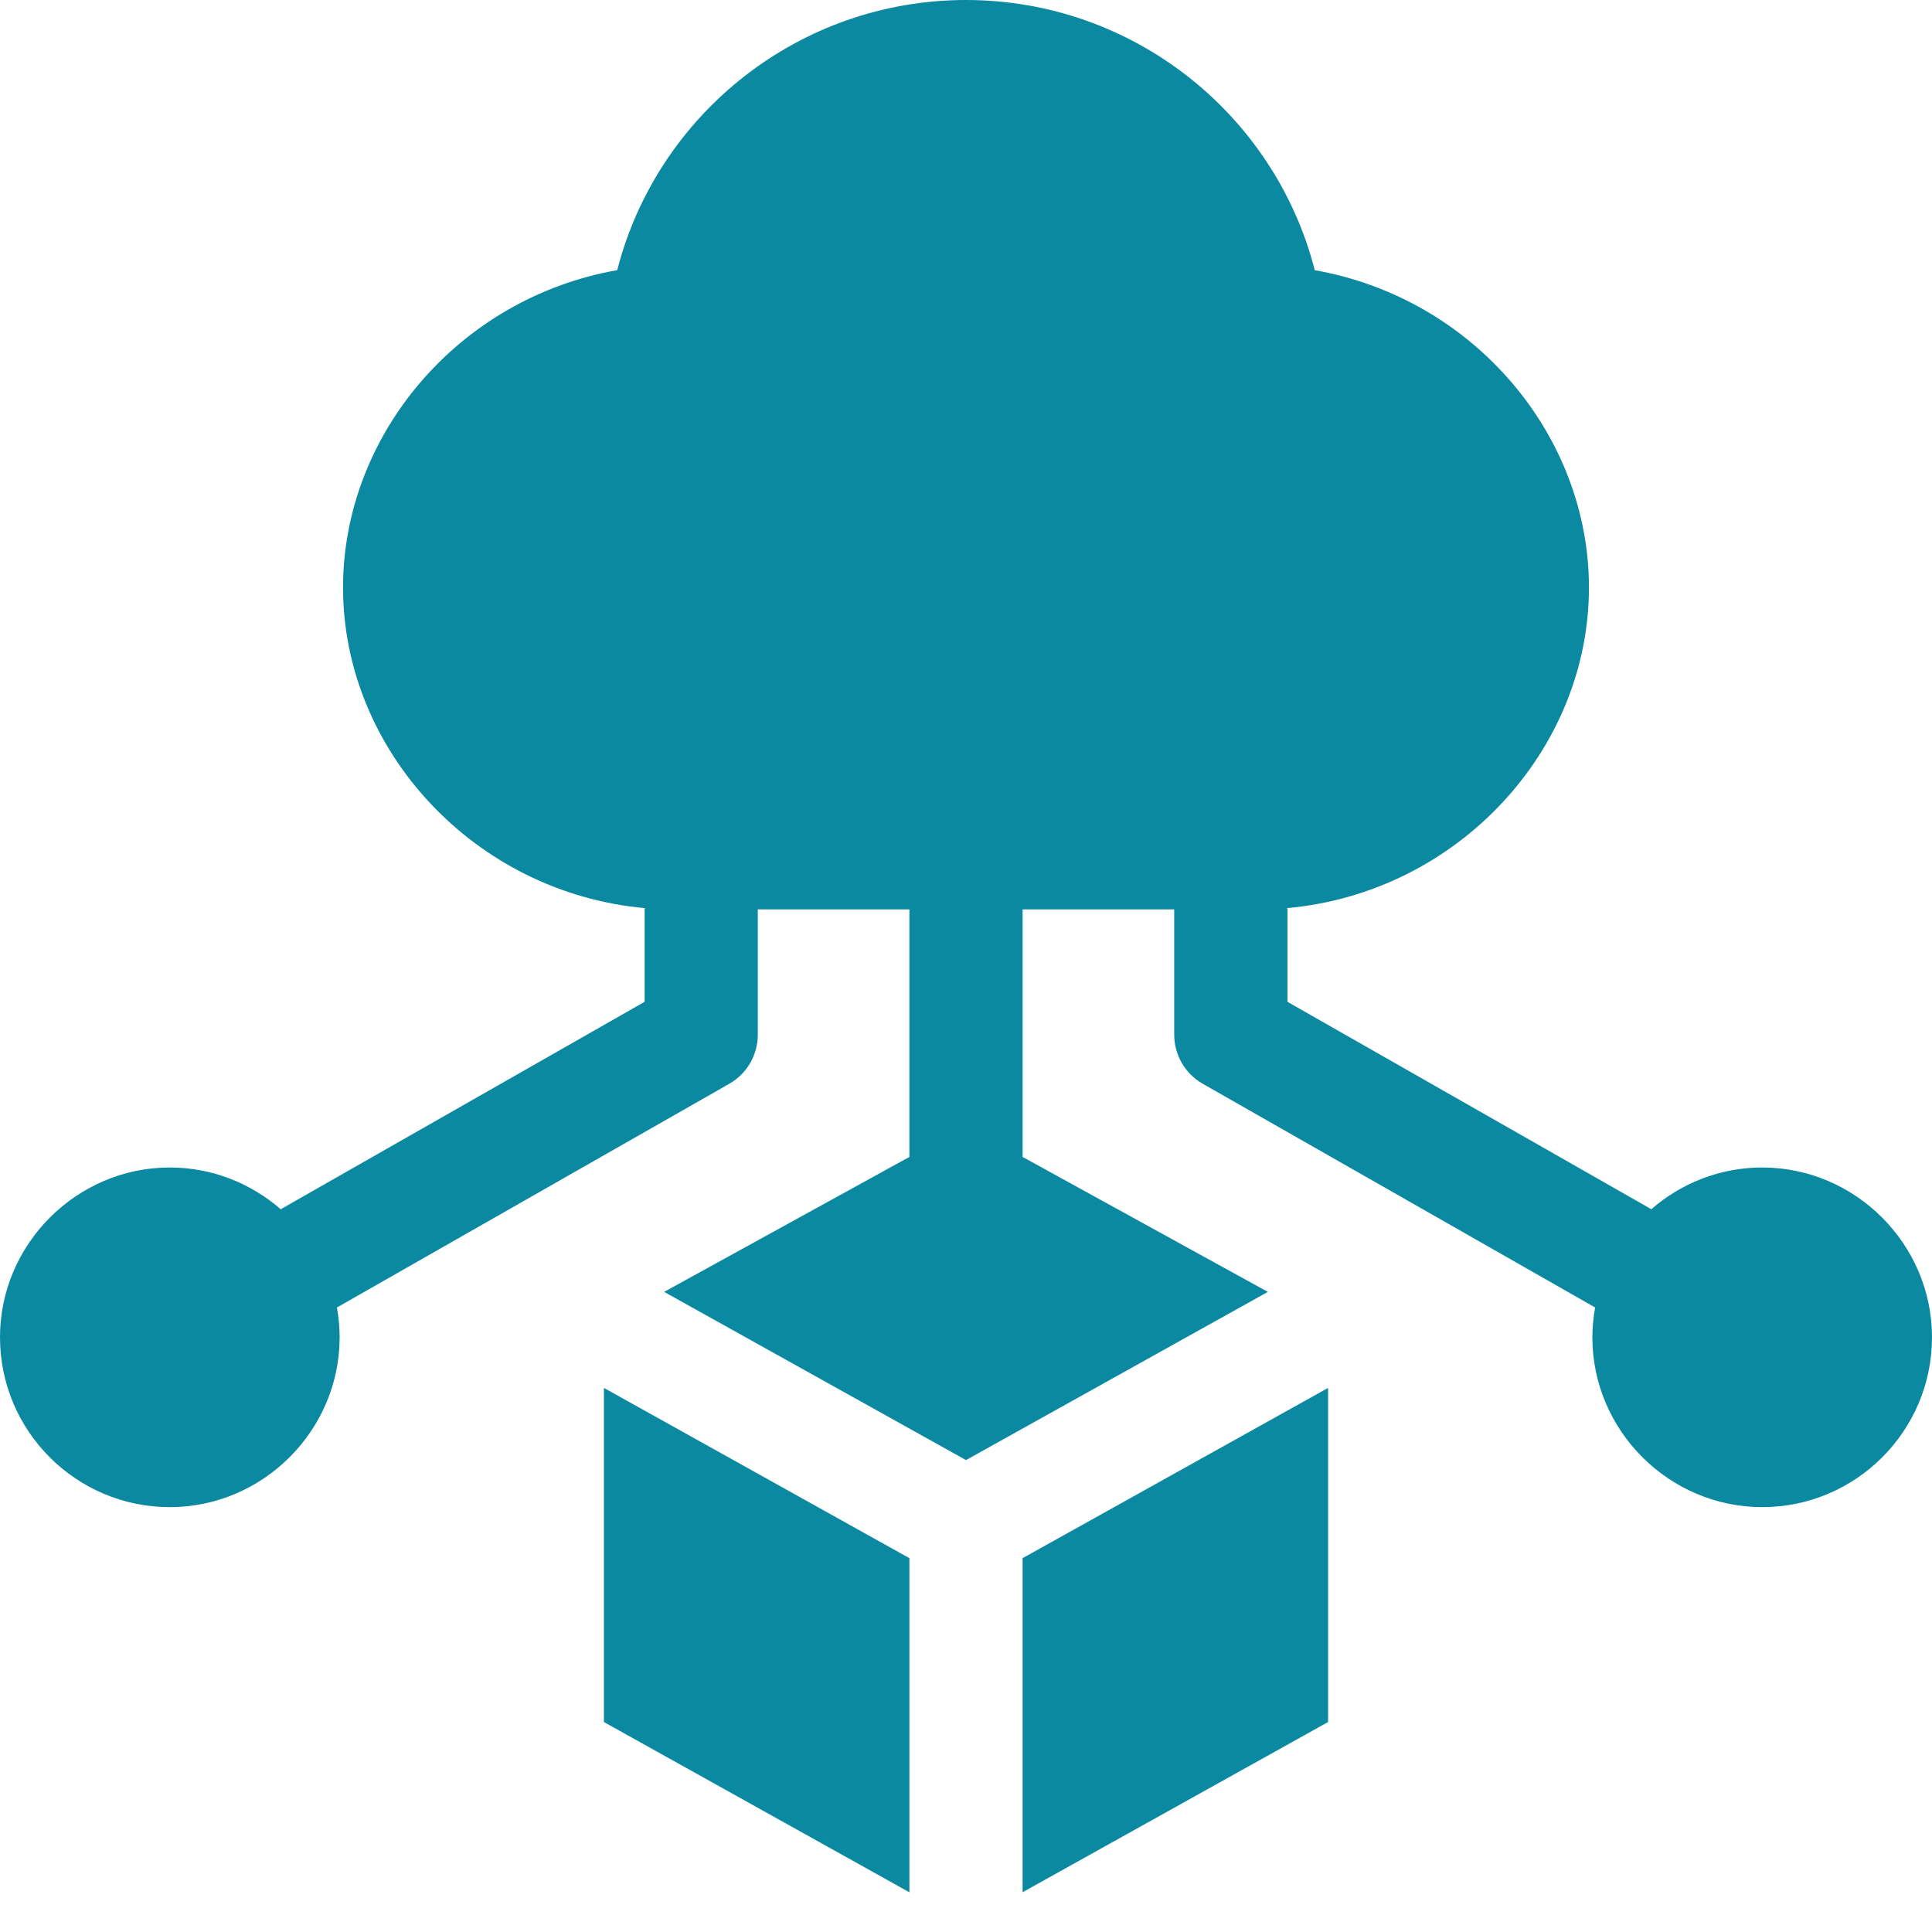
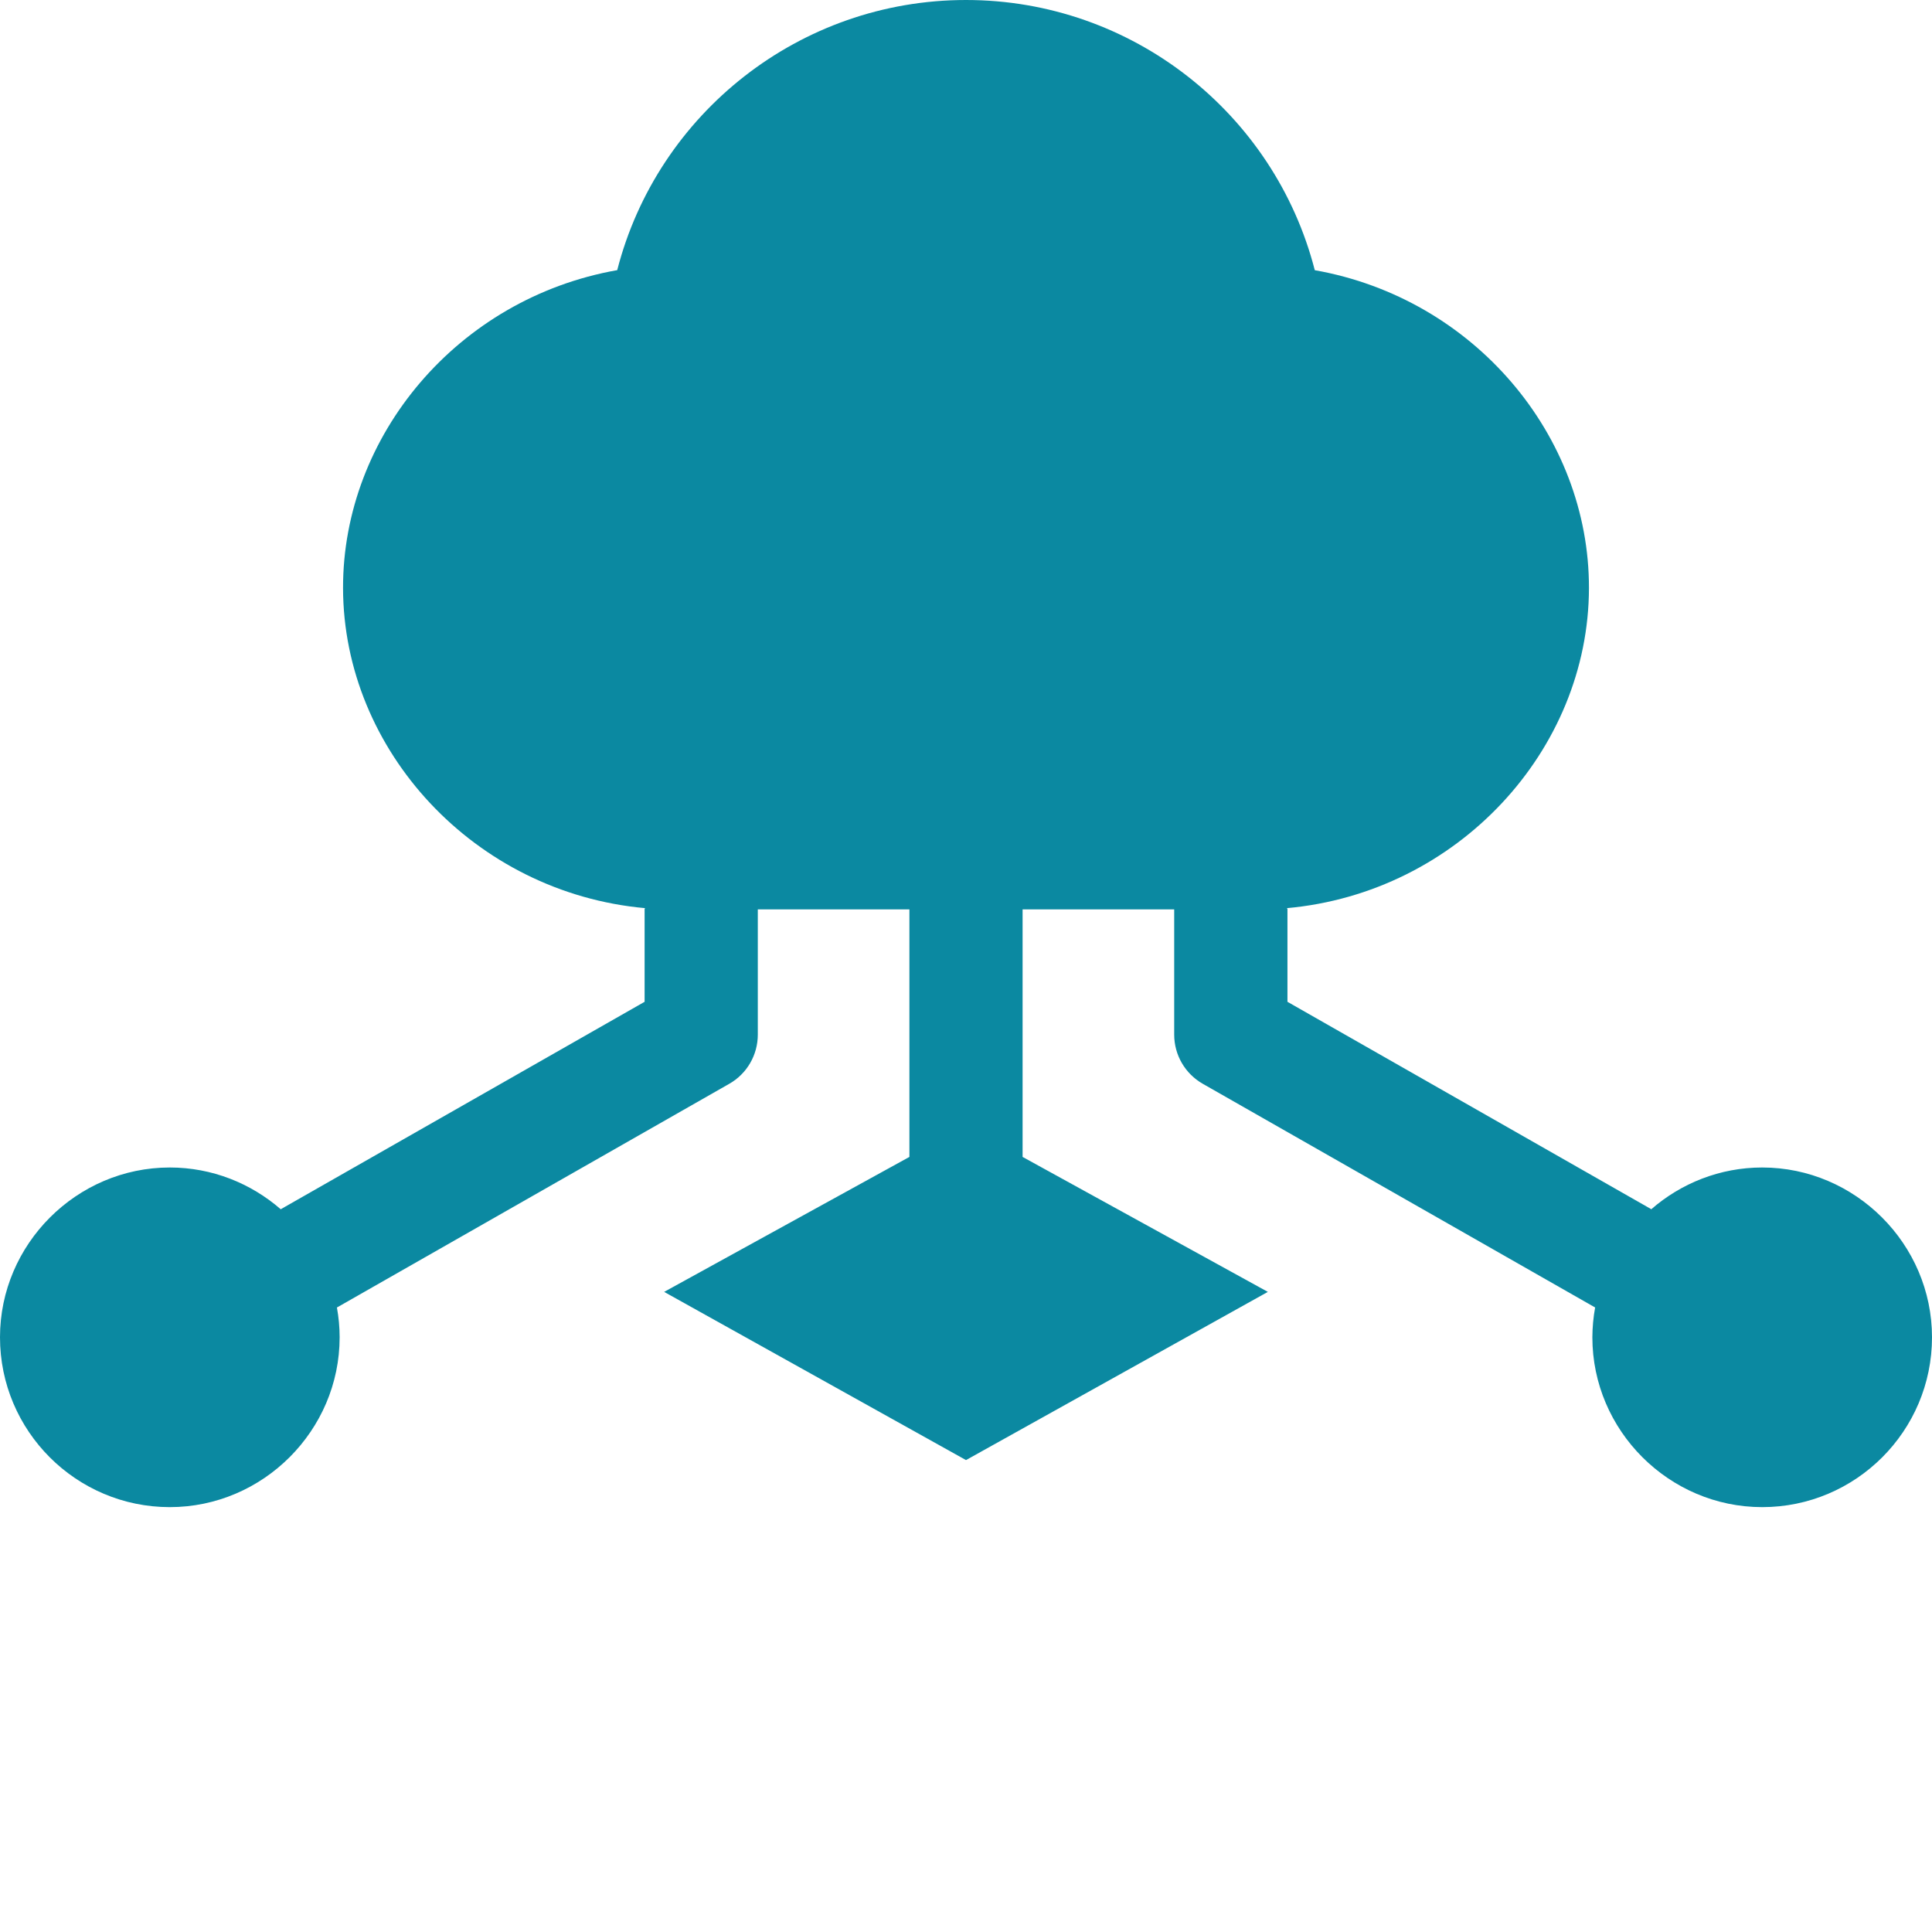
<svg xmlns="http://www.w3.org/2000/svg" width="34" height="34" viewBox="0 0 34 34" fill="none">
  <path d="M31.012 20.546C30.267 20.546 29.582 20.825 29.057 21.283C29.056 21.281 29.056 21.279 29.055 21.277L22.657 17.63V15.993C22.653 15.989 22.649 15.986 22.646 15.982C25.65 15.712 27.958 13.206 27.963 10.349C27.968 7.668 25.944 5.251 23.138 4.755C22.429 1.994 19.922 0 17 0C14.078 0 11.571 1.994 10.862 4.754C8.056 5.25 6.032 7.668 6.037 10.349C6.042 13.206 8.35 15.712 11.354 15.982C11.35 15.986 11.348 15.989 11.344 15.993V17.63L4.945 21.278L4.943 21.283C4.417 20.825 3.733 20.546 2.988 20.546C1.349 20.546 0 21.895 0 23.534C0 25.183 1.341 26.523 2.988 26.523C4.628 26.523 5.977 25.174 5.977 23.534C5.977 23.355 5.96 23.18 5.929 23.009L5.931 23.009L12.834 19.073C13.145 18.896 13.336 18.566 13.336 18.208V16.004H16.004V20.36L11.688 22.735L17 25.695L22.312 22.735L17.996 20.36V16.004H20.664V18.208C20.664 18.566 20.856 18.896 21.167 19.073L28.069 23.008L28.072 23.008C28.04 23.181 28.024 23.358 28.023 23.534C28.023 25.174 29.372 26.523 31.012 26.523C32.659 26.523 34 25.183 34 23.534C34 21.895 32.651 20.546 31.012 20.546Z" fill="#0B89A1" />
-   <path d="M10.628 30.305L16.004 33.301V27.421L10.628 24.425V30.305ZM17.996 33.3L23.372 30.305V24.425L17.996 27.421V33.3Z" fill="#0B89A1" />
</svg>